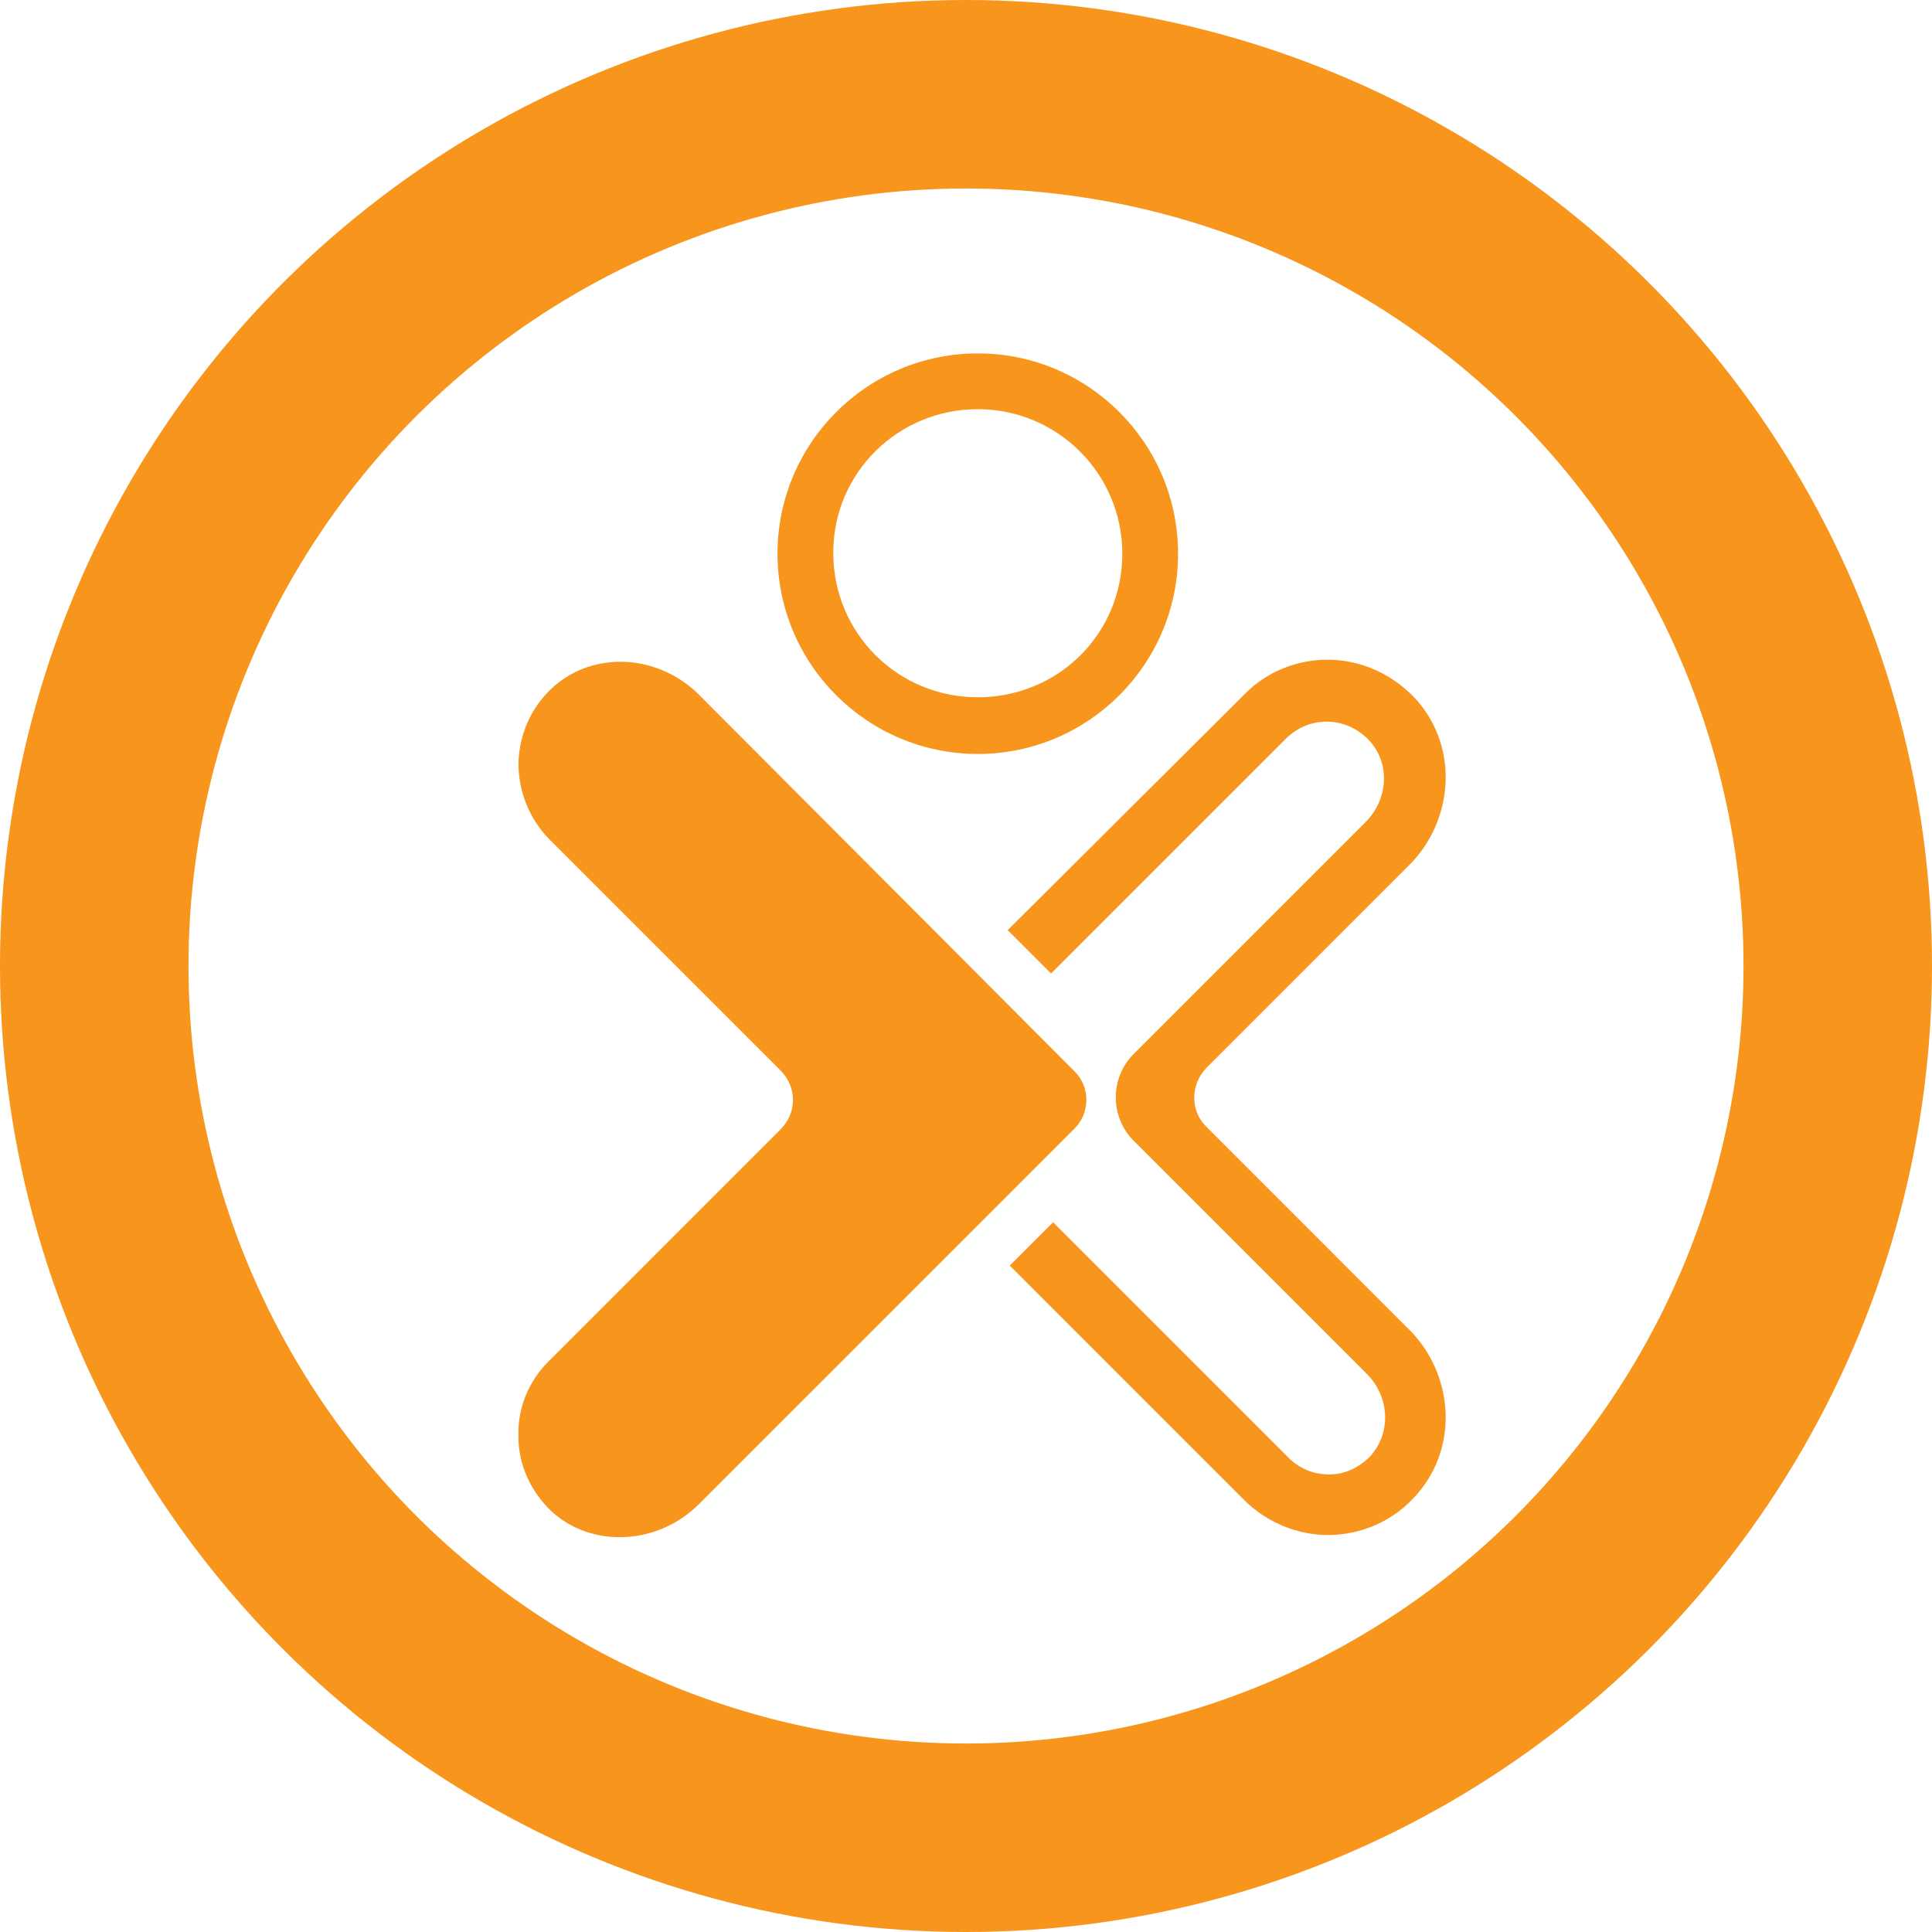
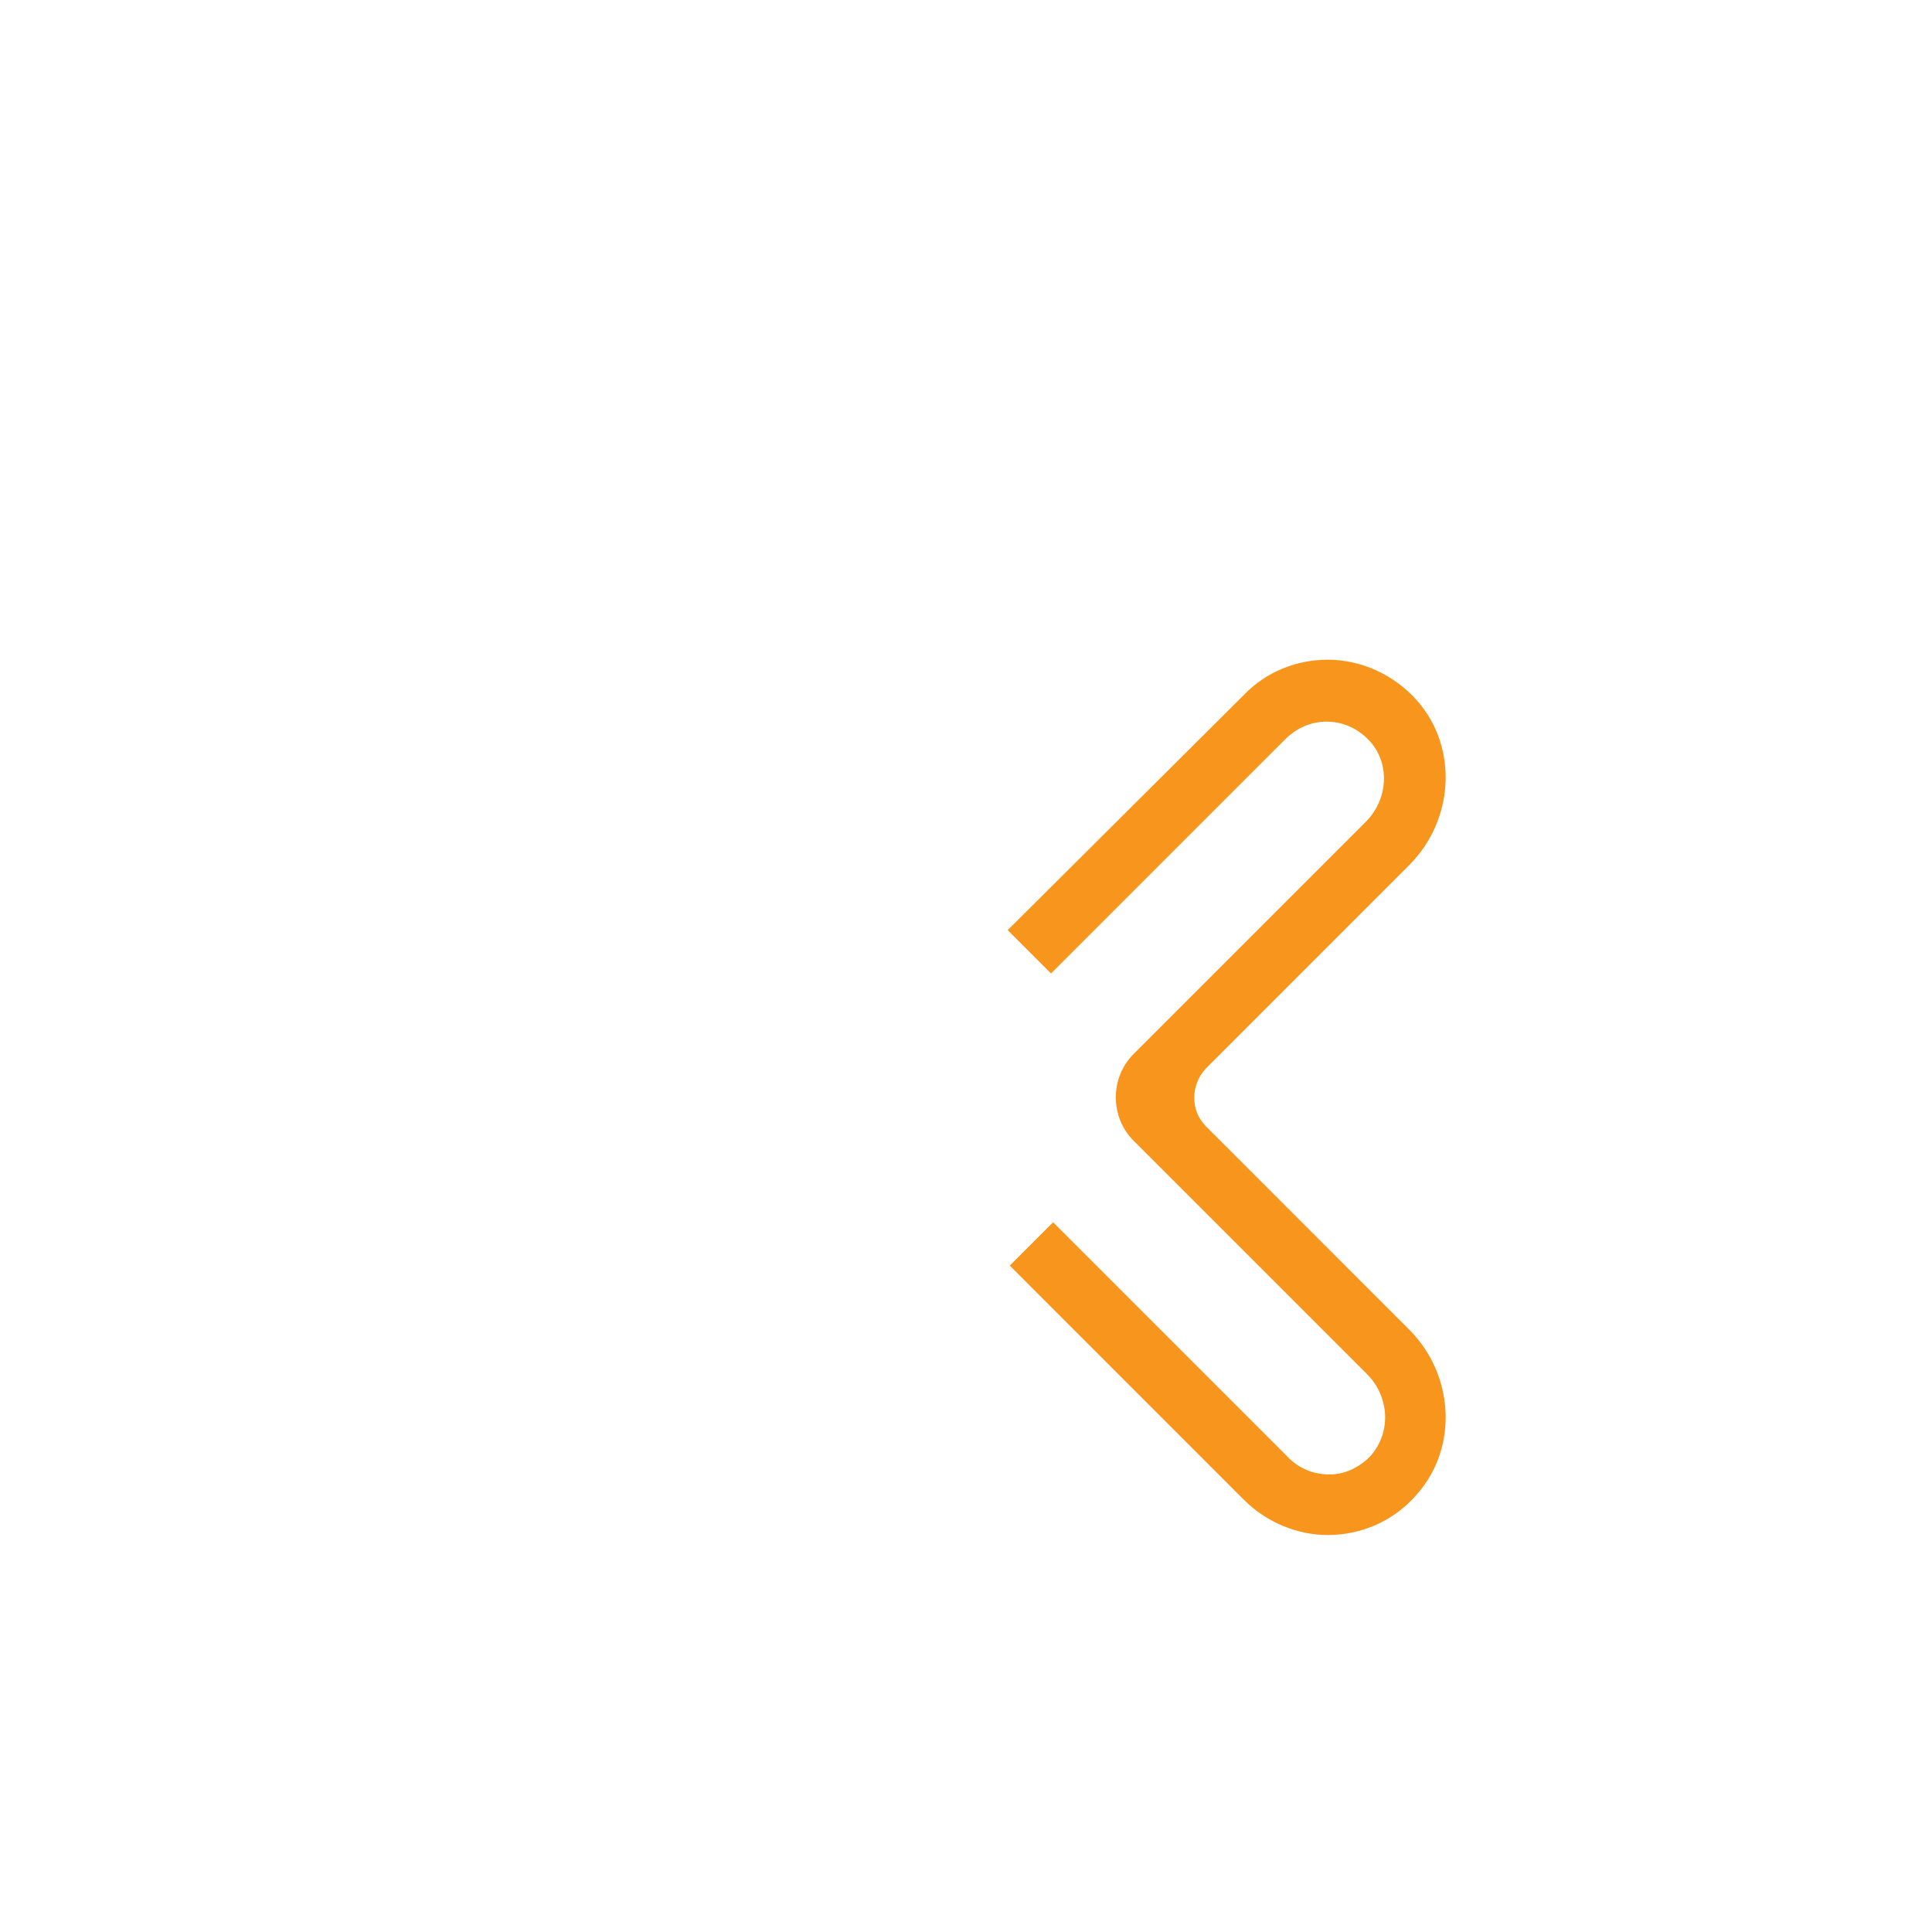
<svg xmlns="http://www.w3.org/2000/svg" width="82" height="82" viewBox="0 0 82 82" fill="none">
-   <circle cx="41" cy="41" r="37" transform="rotate(90 41 41)" stroke="#F7951C" stroke-width="8" />
  <path d="M56.306 30.629C56.963 30.629 57.577 30.891 58.059 31.373C59.023 32.337 58.935 33.914 57.971 34.878L48.114 44.735C47.106 45.743 47.106 47.408 48.114 48.415L58.015 58.316C58.979 59.28 59.066 60.813 58.146 61.821C57.621 62.347 56.92 62.654 56.175 62.566C55.562 62.522 54.992 62.215 54.598 61.777L44.697 51.876L42.857 53.716L52.801 63.661C53.765 64.625 55.08 65.151 56.35 65.151C57.752 65.151 59.154 64.581 60.161 63.398C61.914 61.383 61.695 58.316 59.811 56.433L51.181 47.802C50.523 47.145 50.523 46.05 51.181 45.349L59.811 36.718C61.695 34.834 61.914 31.768 60.161 29.752C59.154 28.613 57.752 28 56.35 28C55.08 28 53.765 28.482 52.801 29.489L42.769 39.478L44.609 41.318L54.554 31.373C55.036 30.891 55.649 30.629 56.306 30.629Z" fill="#F7951C" />
-   <path d="M29.669 63.836L40.096 53.41L45.616 47.889C46.273 47.232 46.273 46.137 45.616 45.48L29.669 29.489C28.75 28.569 27.523 28.087 26.34 28.087C25.245 28.087 24.193 28.482 23.405 29.227C22.529 30.059 22.047 31.154 22.003 32.381C22.003 33.564 22.441 34.703 23.273 35.579L33.13 45.436C33.831 46.137 33.831 47.232 33.13 47.933L23.273 57.791C22.441 58.623 21.959 59.762 22.003 60.989C22.003 62.172 22.529 63.311 23.405 64.143C25.113 65.72 27.917 65.589 29.669 63.836Z" fill="#F7951C" />
-   <path d="M41.5 17.366C44.868 17.366 47.634 20.092 47.634 23.5C47.634 26.908 44.908 29.594 41.5 29.594C38.092 29.594 35.366 26.868 35.366 23.46C35.366 20.052 38.132 17.366 41.5 17.366ZM41.5 15C36.809 15 33 18.809 33 23.5C33 28.191 36.809 32 41.5 32C46.191 32 50 28.191 50 23.5C50 18.809 46.191 15 41.5 15Z" fill="#F7951C" />
</svg>